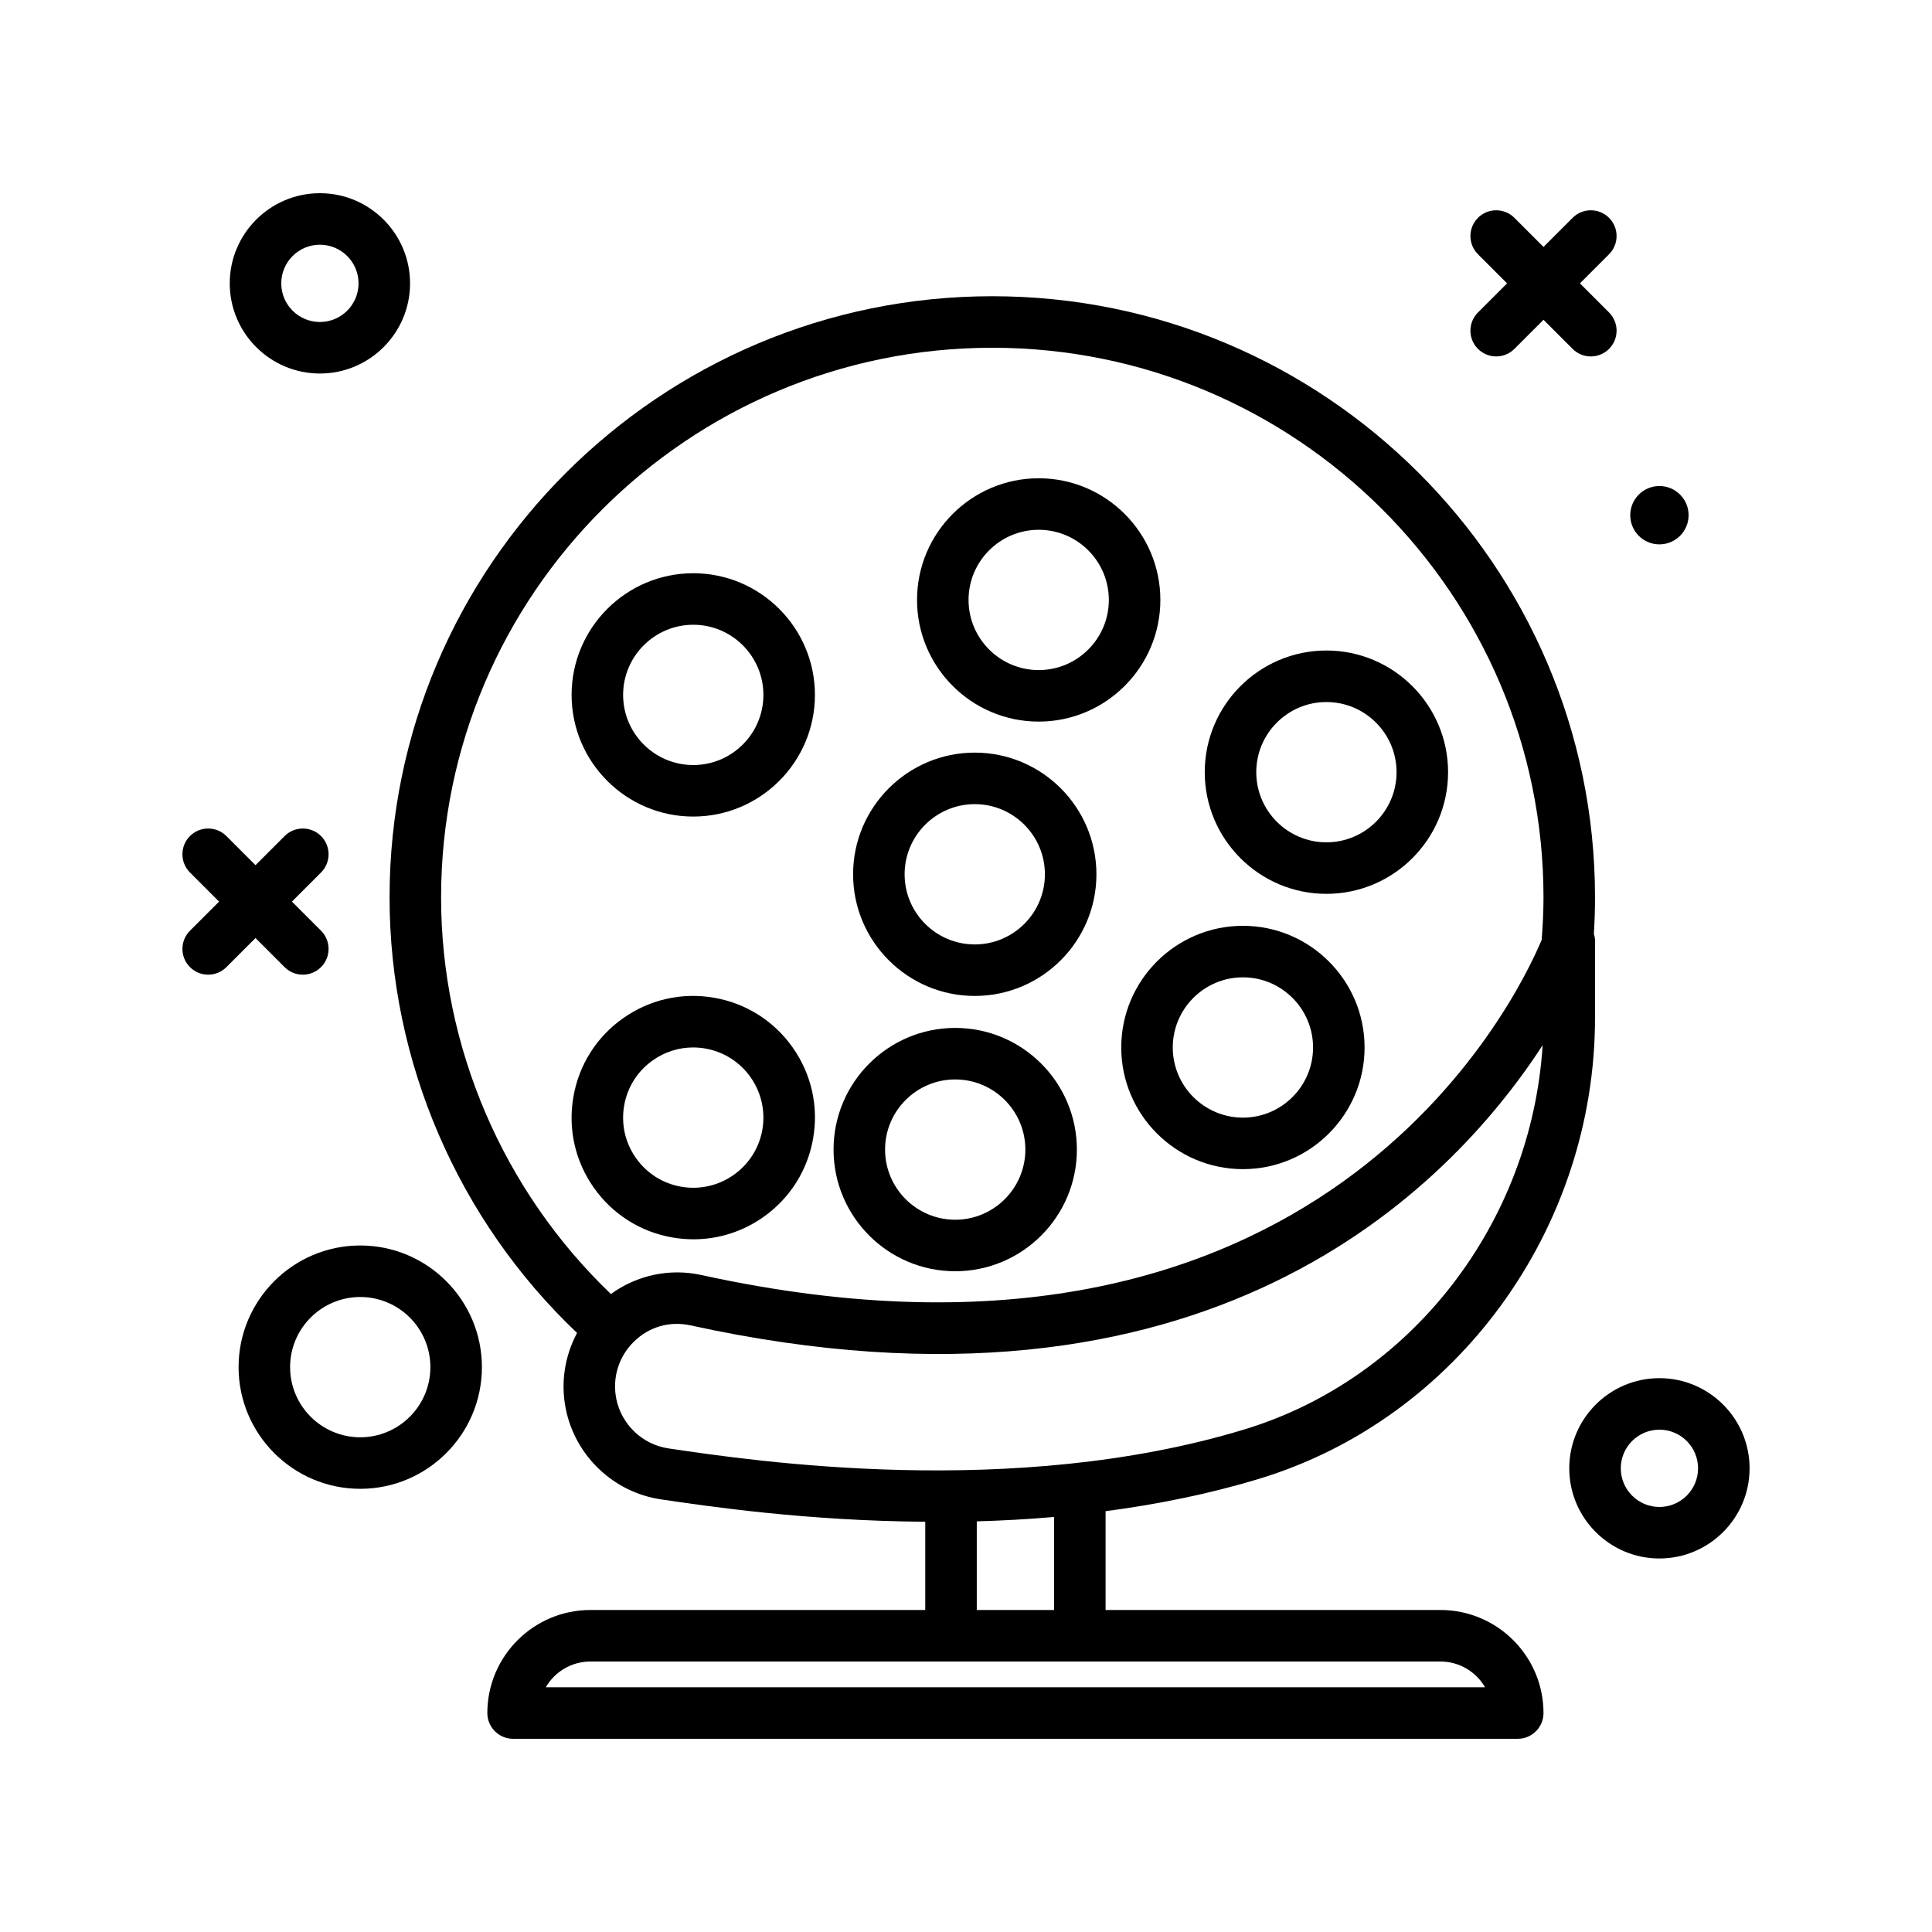
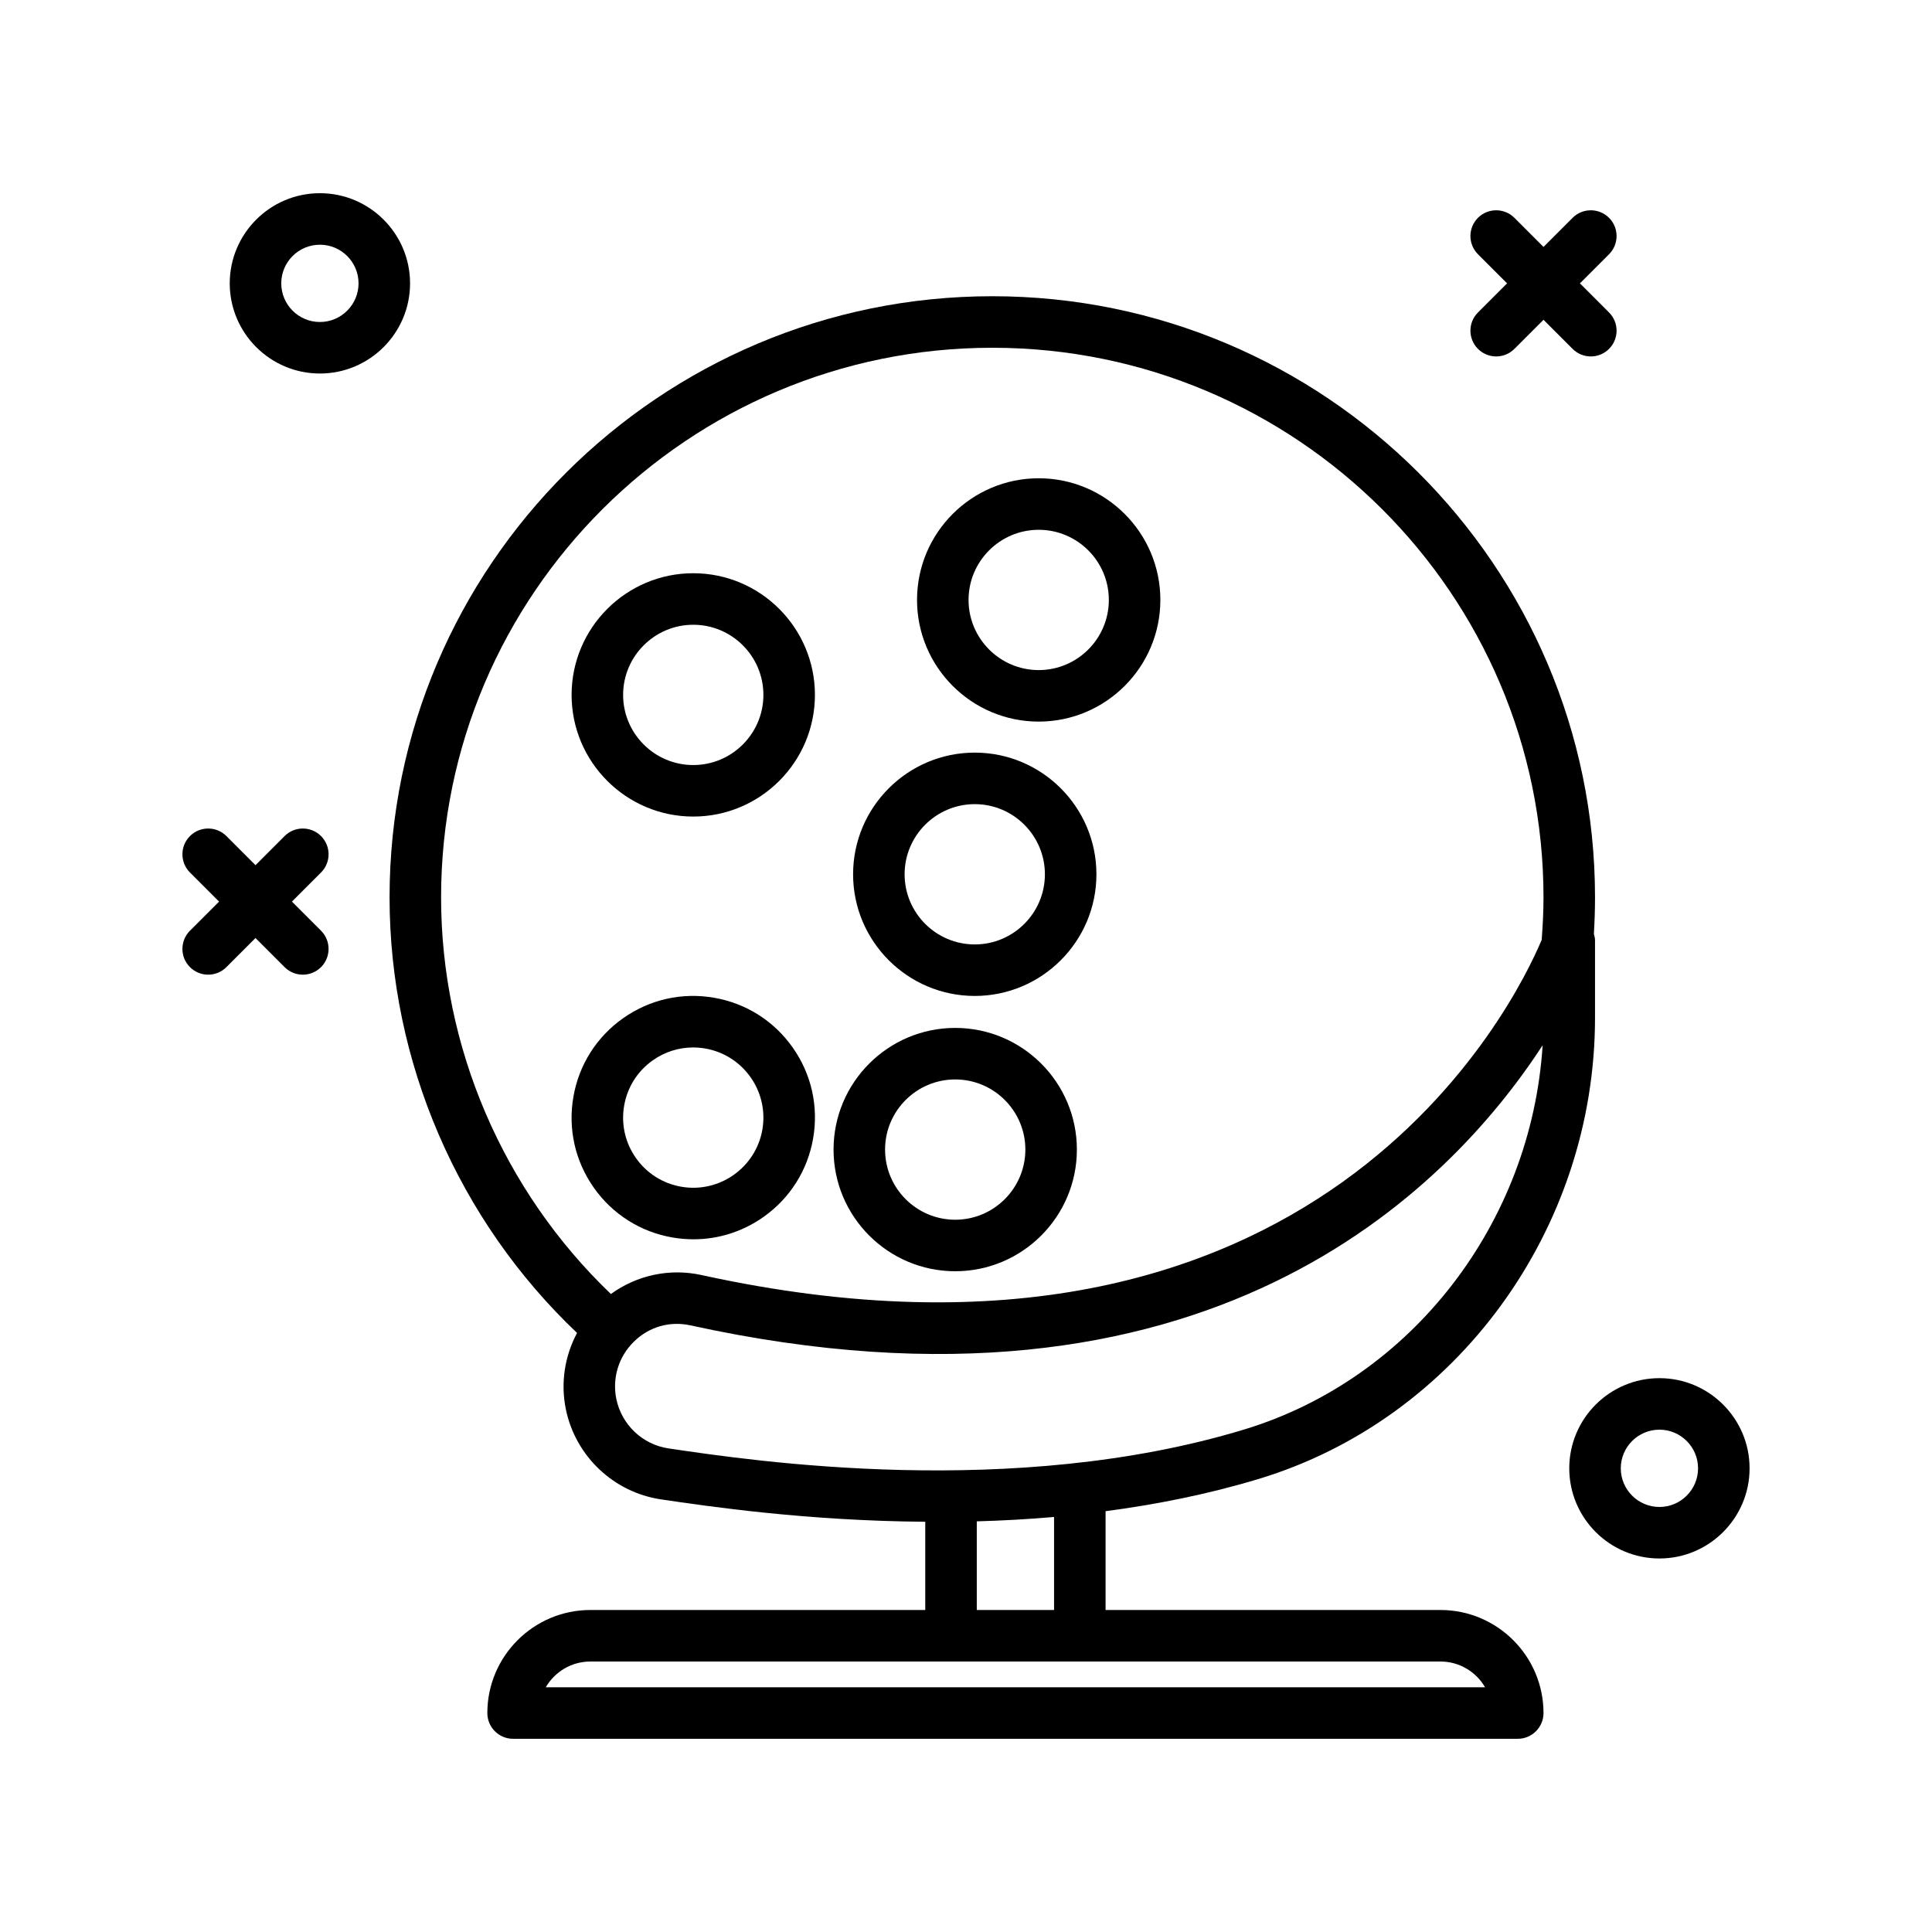
<svg xmlns="http://www.w3.org/2000/svg" id="bingo" enable-background="new 0 0 300 300" height="512" viewBox="0 0 300 300" width="512">
  <path d="m49.674 58c7.719 0 14-6.281 14-14s-6.281-14-14-14-14 6.281-14 14 6.281 14 14 14zm0-20c3.309 0 6 2.691 6 6s-2.691 6-6 6-6-2.691-6-6 2.691-6 6-6z" />
  <path d="m257.674 214c-7.719 0-14 6.281-14 14s6.281 14 14 14 14-6.281 14-14-6.281-14-14-14zm0 20c-3.309 0-6-2.691-6-6s2.691-6 6-6 6 2.691 6 6-2.692 6-6 6z" />
-   <path d="m257.674 84.529c2.501 0 4.53-2.028 4.53-4.529 0-2.502-2.028-4.53-4.53-4.53s-4.53 2.028-4.53 4.53c0 2.501 2.028 4.529 4.53 4.529z" />
  <path d="m229.498 54.176c.781.781 1.805 1.172 2.828 1.172s2.047-.391 2.828-1.172l4.52-4.52 4.52 4.52c.781.781 1.805 1.172 2.828 1.172s2.047-.391 2.828-1.172c1.562-1.562 1.562-4.094 0-5.656l-4.52-4.52 4.52-4.52c1.562-1.562 1.562-4.094 0-5.656s-4.094-1.562-5.656 0l-4.52 4.52-4.52-4.52c-1.562-1.562-4.094-1.562-5.656 0s-1.562 4.094 0 5.656l4.52 4.52-4.52 4.52c-1.562 1.562-1.562 4.093 0 5.656z" />
  <path d="m44.193 150.176c.781.781 1.805 1.172 2.828 1.172s2.047-.391 2.828-1.172c1.562-1.562 1.562-4.094 0-5.656l-4.519-4.52 4.52-4.52c1.562-1.562 1.562-4.094 0-5.656s-4.094-1.562-5.656 0l-4.52 4.52-4.52-4.52c-1.562-1.562-4.094-1.562-5.656 0s-1.562 4.094 0 5.656l4.52 4.52-4.52 4.52c-1.562 1.562-1.562 4.094 0 5.656.781.781 1.805 1.172 2.828 1.172s2.047-.391 2.828-1.172l4.52-4.52z" />
-   <path d="m55.939 193.398c-10.418 0-18.893 8.475-18.893 18.891 0 10.418 8.475 18.893 18.893 18.893 10.416 0 18.891-8.475 18.891-18.893 0-10.416-8.475-18.891-18.891-18.891zm0 29.784c-6.006 0-10.893-4.887-10.893-10.893s4.887-10.891 10.893-10.891 10.891 4.885 10.891 10.891-4.885 10.893-10.891 10.893z" />
  <path d="m161.289 112.049c10.416 0 18.891-8.475 18.891-18.893 0-10.416-8.475-18.891-18.891-18.891-10.418 0-18.893 8.475-18.893 18.891 0 10.418 8.475 18.893 18.893 18.893zm0-29.783c6.006 0 10.891 4.885 10.891 10.891s-4.885 10.893-10.891 10.893-10.893-4.887-10.893-10.893 4.887-10.891 10.893-10.891z" />
  <path d="m107.65 126.795c10.416 0 18.891-8.475 18.891-18.891 0-10.418-8.475-18.893-18.891-18.893-10.418 0-18.893 8.475-18.893 18.893.001 10.416 8.475 18.891 18.893 18.891zm0-29.783c6.006 0 10.891 4.887 10.891 10.893s-4.885 10.891-10.891 10.891-10.893-4.885-10.893-10.891 4.888-10.893 10.893-10.893z" />
  <path d="m151.361 154.65c10.416 0 18.891-8.475 18.891-18.891 0-10.418-8.475-18.893-18.891-18.893-10.418 0-18.893 8.475-18.893 18.893.001 10.417 8.475 18.891 18.893 18.891zm0-29.783c6.006 0 10.891 4.887 10.891 10.893s-4.885 10.891-10.891 10.891-10.893-4.885-10.893-10.891 4.887-10.893 10.893-10.893z" />
  <path d="m148.324 197.398c10.418 0 18.893-8.475 18.893-18.893 0-10.416-8.475-18.891-18.893-18.891-10.416 0-18.891 8.475-18.891 18.891.001 10.419 8.475 18.893 18.891 18.893zm0-29.783c6.006 0 10.893 4.885 10.893 10.891s-4.887 10.893-10.893 10.893-10.891-4.887-10.891-10.893 4.885-10.891 10.891-10.891z" />
-   <path d="m205.963 138.795c10.418 0 18.893-8.475 18.893-18.891 0-10.418-8.475-18.893-18.893-18.893-10.416 0-18.891 8.475-18.891 18.893 0 10.416 8.475 18.891 18.891 18.891zm0-29.783c6.006 0 10.893 4.887 10.893 10.893s-4.887 10.891-10.893 10.891-10.891-4.885-10.891-10.891 4.885-10.893 10.891-10.893z" />
-   <path d="m193 143.76c-10.418 0-18.893 8.475-18.893 18.891 0 10.418 8.475 18.893 18.893 18.893 10.416 0 18.891-8.475 18.891-18.893 0-10.417-8.475-18.891-18.891-18.891zm0 29.783c-6.006 0-10.893-4.887-10.893-10.893s4.887-10.89 10.893-10.89 10.891 4.885 10.891 10.891-4.885 10.892-10.891 10.892z" />
  <path d="m104.422 192.156c1.092.189 2.184.281 3.268.281 3.859 0 7.619-1.184 10.84-3.451 4.127-2.906 6.873-7.246 7.734-12.217.861-4.973-.264-9.982-3.17-14.107-2.906-4.127-7.246-6.873-12.217-7.734-4.979-.863-9.982.264-14.107 3.17-4.127 2.906-6.873 7.246-7.734 12.217-.861 4.973.264 9.982 3.17 14.107 2.905 4.127 7.245 6.873 12.216 7.734zm-7.504-20.474c.496-2.867 2.08-5.367 4.459-7.043 1.857-1.309 4.023-1.99 6.25-1.99.625 0 1.256.053 1.883.162 5.918 1.025 9.896 6.674 8.871 12.592s-6.684 9.9-12.592 8.871c-2.867-.496-5.367-2.08-7.043-4.459-1.676-2.377-2.324-5.268-1.828-8.133z" />
  <path d="m223.674 250h-52v-15.343c7.946-1.049 16.004-2.647 23.889-5.044 30.682-9.328 52.111-38.764 52.111-71.582v-12.031c0-.346-.094-.666-.177-.988.114-1.886.177-3.778.177-5.663 0-51.473-41.984-93.35-93.59-93.35-51.607 0-93.592 41.877-93.592 93.35 0 25.493 10.607 50.065 29.112 67.629-1.913 3.589-2.58 7.755-1.737 11.861 1.494 7.271 7.42 12.891 14.748 13.98 7.317 1.087 22.648 3.344 41.059 3.48v13.701h-52c-8.822 0-16 7.178-16 16 0 2.209 1.791 4 4 4h156c2.209 0 4-1.791 4-4 0-8.822-7.178-16-16-16zm-60 0h-12v-13.766c3.915-.11 7.926-.324 12-.68zm-95.182-110.65c0-47.062 38.396-85.35 85.592-85.35s85.59 38.287 85.59 85.35c0 2.197-.114 4.398-.282 6.591-4.083 9.722-34.692 73.052-130.474 52.045-4.951-1.086-10.023.025-14.056 2.947-16.764-16.041-26.37-38.395-26.37-61.583zm27.211 77.88c-.662-3.232.348-6.549 2.703-8.873 2.365-2.332 5.566-3.258 8.797-2.559 79.934 17.535 117.605-20.877 132.336-43.488-1.752 27.576-20.299 51.742-46.305 59.65-35.885 10.906-76.197 4.912-89.443 2.945-4.018-.596-7.268-3.68-8.088-7.675zm-10.955 44.77c1.385-2.389 3.971-4 6.926-4h56 20 56c2.955 0 5.541 1.611 6.926 4z" />
</svg>